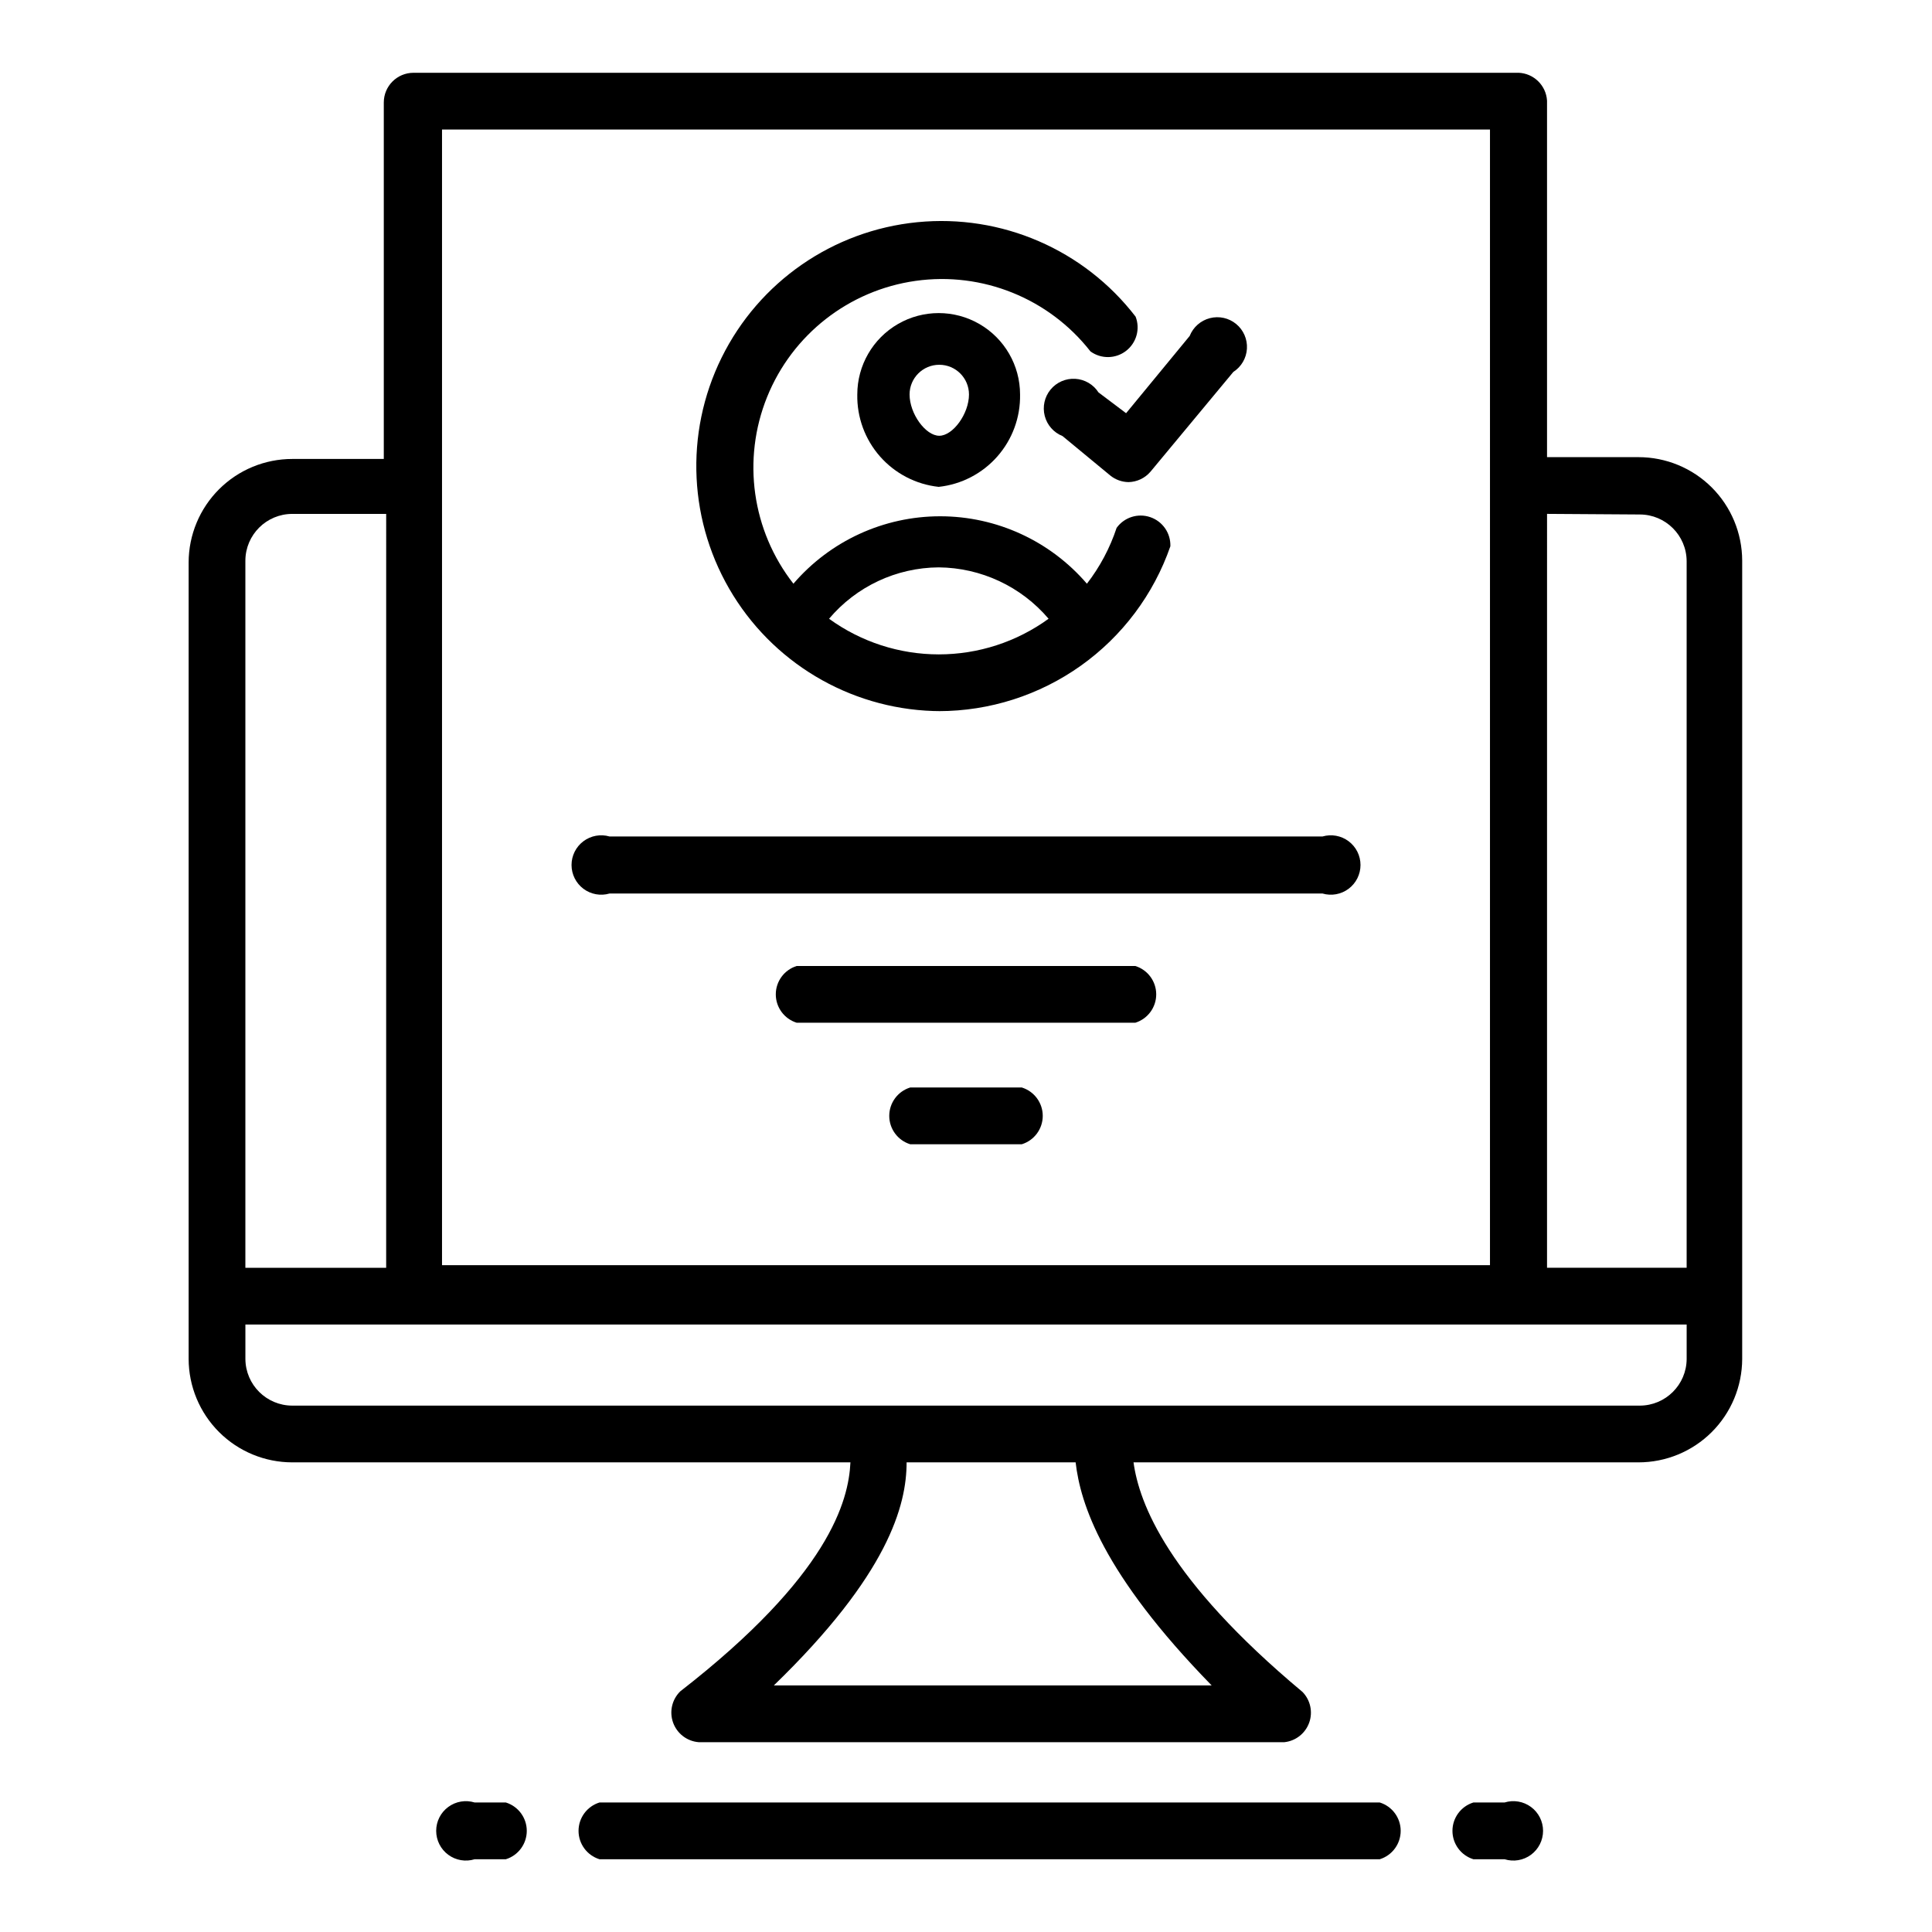
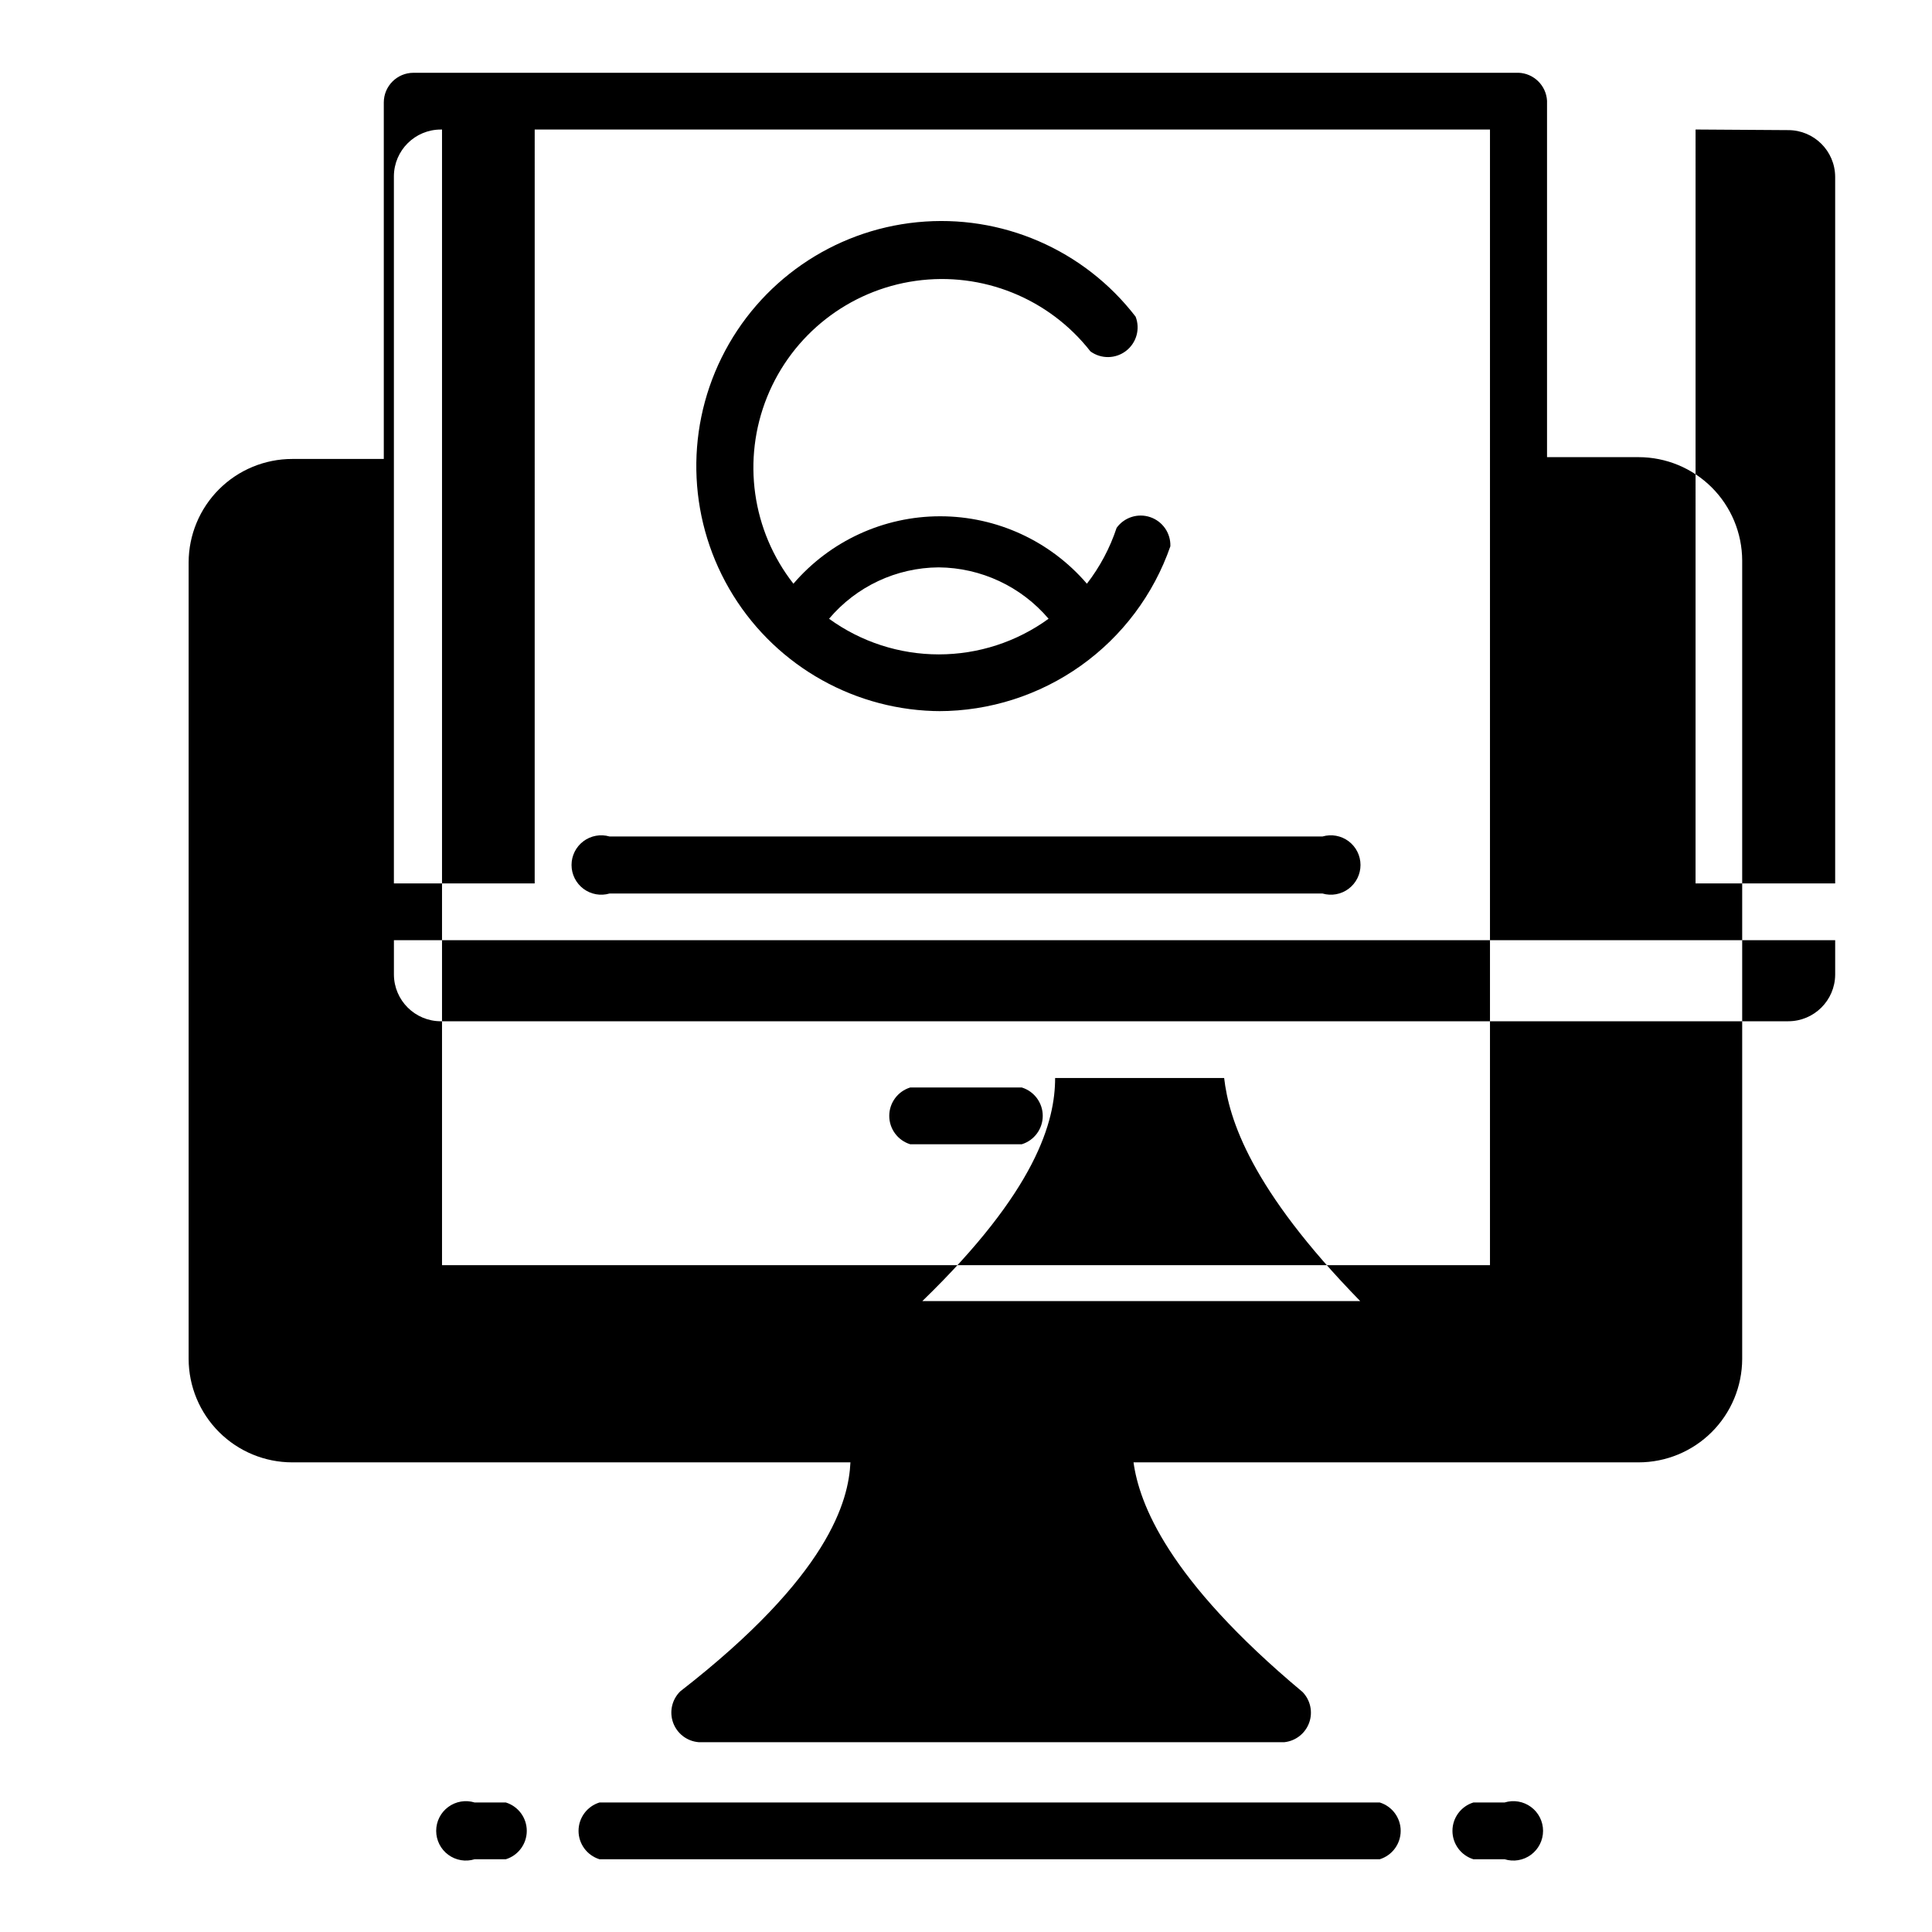
<svg xmlns="http://www.w3.org/2000/svg" fill="#000000" width="800px" height="800px" version="1.1" viewBox="144 144 512 512">
  <g>
    <path d="m509.66 621.68h-206.8c-3.293 1.023-5.539 4.07-5.539 7.516 0 3.449 2.246 6.496 5.539 7.519h206.8c3.293-1.023 5.535-4.07 5.535-7.519 0-3.445-2.242-6.492-5.535-7.516z" />
    <path d="m269.8 621.68c-2.391-0.742-4.992-0.305-7.004 1.18-2.016 1.48-3.203 3.836-3.203 6.336 0 2.504 1.188 4.856 3.203 6.34 2.012 1.484 4.613 1.922 7.004 1.18h8.266c3.293-1.023 5.535-4.07 5.535-7.519 0-3.445-2.242-6.492-5.535-7.516z" />
    <path d="m542.72 621.68h-8.266c-3.293 1.023-5.539 4.07-5.539 7.516 0 3.449 2.246 6.496 5.539 7.519h8.266c2.391 0.742 4.988 0.305 7.004-1.18 2.012-1.484 3.203-3.836 3.203-6.34 0-2.5-1.191-4.856-3.203-6.336-2.016-1.484-4.613-1.922-7.004-1.18z" />
-     <path d="m546.42 163.29h-292.84c-4.348 0-7.871 3.527-7.871 7.875v94.465h-24.246c-7.273-0.004-14.25 2.883-19.398 8.016-5.148 5.137-8.055 12.105-8.074 19.379v211.12c0.02 7.273 2.926 14.242 8.074 19.375 5.148 5.137 12.125 8.02 19.398 8.02h147.91c-0.473 10.156-5.59 29.992-45.105 60.691v0.004c-2.199 2.16-2.934 5.402-1.883 8.297 1.051 2.898 3.691 4.914 6.762 5.164h155.24c2.988-0.324 5.531-2.324 6.555-5.152 1.02-2.828 0.34-5.992-1.754-8.152-35.895-29.992-43.297-50.066-44.793-60.852h133.83c7.269 0 14.246-2.883 19.398-8.02 5.148-5.133 8.051-12.102 8.074-19.375v-211.6c-0.023-7.273-2.926-14.242-8.074-19.379-5.152-5.133-12.129-8.016-19.398-8.016h-24.246v-94.465c-0.242-4.043-3.512-7.246-7.559-7.402zm-285.28 15.039h277.72v300.95h-277.72zm-39.359 101.86h24.562l-0.004 199.79h-37.312v-187.43c0.043-6.84 5.598-12.359 12.438-12.359zm244.03 310.47h-116.74c30.309-29.363 35.188-47.707 35.188-59.121h44.793c1.258 10.863 7.004 29.363 36.055 59.121zm112.73-74.156h-357.07c-6.84 0-12.395-5.519-12.438-12.359v-9.129h381.95v9.133-0.004c-0.043 6.84-5.598 12.359-12.438 12.359zm0-236.16c6.84 0 12.395 5.519 12.438 12.359v187.27h-37l0.004-199.79z" />
+     <path d="m546.42 163.29h-292.84c-4.348 0-7.871 3.527-7.871 7.875v94.465h-24.246c-7.273-0.004-14.25 2.883-19.398 8.016-5.148 5.137-8.055 12.105-8.074 19.379v211.12c0.02 7.273 2.926 14.242 8.074 19.375 5.148 5.137 12.125 8.02 19.398 8.02h147.91c-0.473 10.156-5.59 29.992-45.105 60.691v0.004c-2.199 2.16-2.934 5.402-1.883 8.297 1.051 2.898 3.691 4.914 6.762 5.164h155.24c2.988-0.324 5.531-2.324 6.555-5.152 1.02-2.828 0.34-5.992-1.754-8.152-35.895-29.992-43.297-50.066-44.793-60.852h133.83c7.269 0 14.246-2.883 19.398-8.02 5.148-5.133 8.051-12.102 8.074-19.375v-211.6c-0.023-7.273-2.926-14.242-8.074-19.379-5.152-5.133-12.129-8.016-19.398-8.016h-24.246v-94.465c-0.242-4.043-3.512-7.246-7.559-7.402zm-285.28 15.039h277.72v300.95h-277.72zh24.562l-0.004 199.79h-37.312v-187.43c0.043-6.84 5.598-12.359 12.438-12.359zm244.03 310.47h-116.74c30.309-29.363 35.188-47.707 35.188-59.121h44.793c1.258 10.863 7.004 29.363 36.055 59.121zm112.73-74.156h-357.07c-6.84 0-12.395-5.519-12.438-12.359v-9.129h381.95v9.133-0.004c-0.043 6.84-5.598 12.359-12.438 12.359zm0-236.16c6.84 0 12.395 5.519 12.438 12.359v187.27h-37l0.004-199.79z" />
    <path d="m305.54 380.79h188.93c2.379 0.695 4.945 0.23 6.93-1.258 1.98-1.488 3.148-3.82 3.148-6.297 0-2.481-1.168-4.812-3.148-6.297-1.984-1.488-4.551-1.953-6.93-1.262h-188.93c-2.379-0.691-4.945-0.227-6.93 1.262-1.98 1.484-3.148 3.816-3.148 6.297 0 2.477 1.168 4.809 3.148 6.297 1.984 1.488 4.551 1.953 6.93 1.258z" />
-     <path d="m444.87 400h-89.738c-3.293 1.02-5.539 4.066-5.539 7.516s2.246 6.496 5.539 7.519h89.738c3.293-1.023 5.539-4.07 5.539-7.519s-2.246-6.496-5.539-7.516z" />
    <path d="m414.8 432.2h-29.598c-3.293 1.023-5.539 4.07-5.539 7.516 0 3.449 2.246 6.496 5.539 7.519h29.598c3.293-1.023 5.539-4.07 5.539-7.519 0-3.445-2.246-6.492-5.539-7.516z" />
    <path d="m392.76 332.46c13.504-0.004 26.672-4.215 37.676-12.043 11-7.828 19.293-18.891 23.723-31.648 0.121-3.461-2.039-6.594-5.316-7.715-3.277-1.125-6.902 0.027-8.93 2.836-1.766 5.344-4.43 10.348-7.871 14.801-9.738-11.344-23.941-17.871-38.891-17.871-14.945 0-29.152 6.527-38.887 17.871-10.996-14.062-13.656-32.926-6.977-49.48 6.68-16.551 21.684-28.285 39.359-30.777 17.68-2.492 35.34 4.633 46.336 18.695 2.824 2.051 6.66 1.996 9.426-0.133 2.766-2.129 3.801-5.82 2.543-9.074-13.676-17.781-35.559-27.246-57.879-25.035-22.324 2.211-41.922 15.785-51.844 35.902-9.922 20.117-8.762 43.93 3.07 62.984 11.832 19.055 32.66 30.656 55.09 30.688zm0-38.102c11.223 0.094 21.855 5.066 29.125 13.617-8.457 6.141-18.637 9.445-29.086 9.445s-20.633-3.305-29.09-9.445c7.227-8.566 17.84-13.543 29.051-13.617z" />
-     <path d="m371.19 248.54c-0.113 6.039 2.035 11.902 6.027 16.434 3.992 4.531 9.539 7.402 15.543 8.051 6.004-0.648 11.547-3.519 15.539-8.051s6.141-10.395 6.027-16.434c0-7.703-4.109-14.824-10.785-18.68-6.672-3.852-14.895-3.852-21.566 0-6.676 3.856-10.785 10.977-10.785 18.68zm29.598 0c0 5.117-4.25 10.941-7.871 10.941-3.621 0-7.871-5.824-7.871-10.941 0-4.348 3.523-7.871 7.871-7.871 4.348 0 7.871 3.523 7.871 7.871z" />
-     <path d="m435.11 247.99c-1.359-2.117-3.652-3.453-6.16-3.602-2.512-0.148-4.945 0.91-6.543 2.856-1.598 1.941-2.172 4.531-1.543 6.969 0.625 2.434 2.379 4.422 4.719 5.352l12.676 10.469c1.363 1.094 3.051 1.703 4.801 1.73 2.246-0.043 4.367-1.047 5.824-2.754l21.965-26.449c2.117-1.359 3.457-3.648 3.602-6.16 0.148-2.512-0.91-4.941-2.856-6.543-1.941-1.598-4.531-2.172-6.965-1.543-2.438 0.629-4.426 2.383-5.356 4.719l-16.848 20.469z" />
  </g>
</svg>